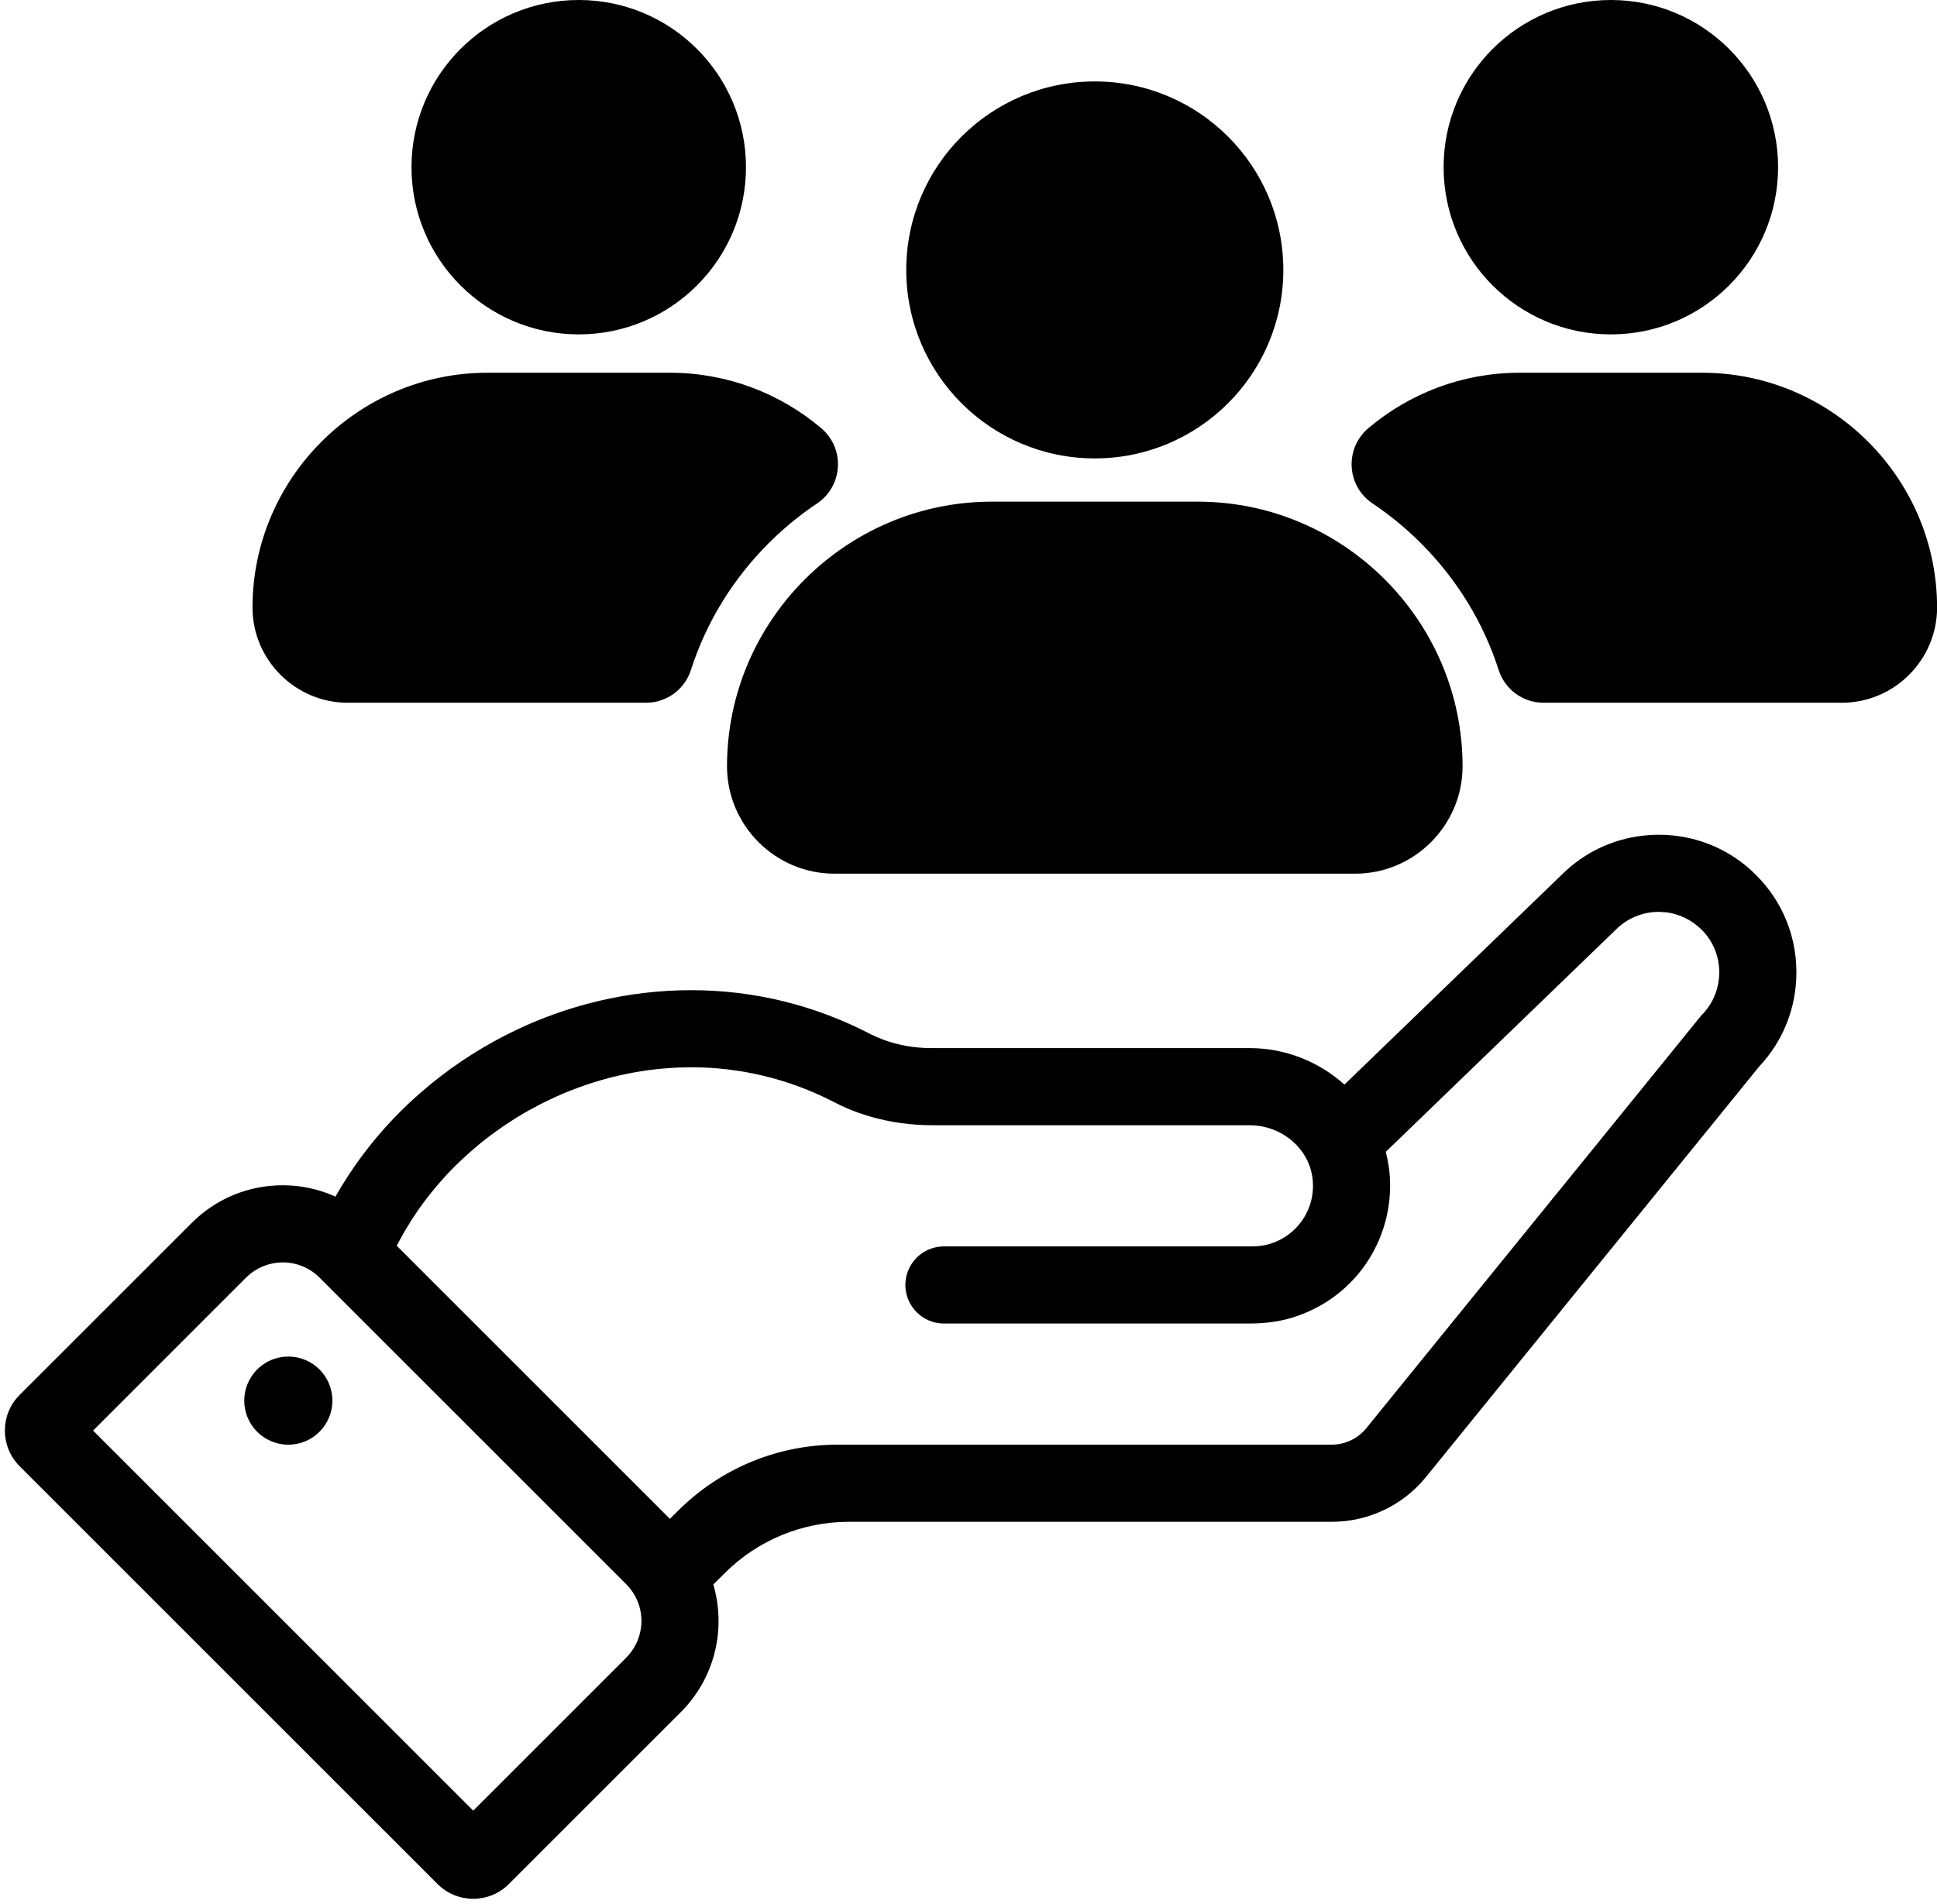
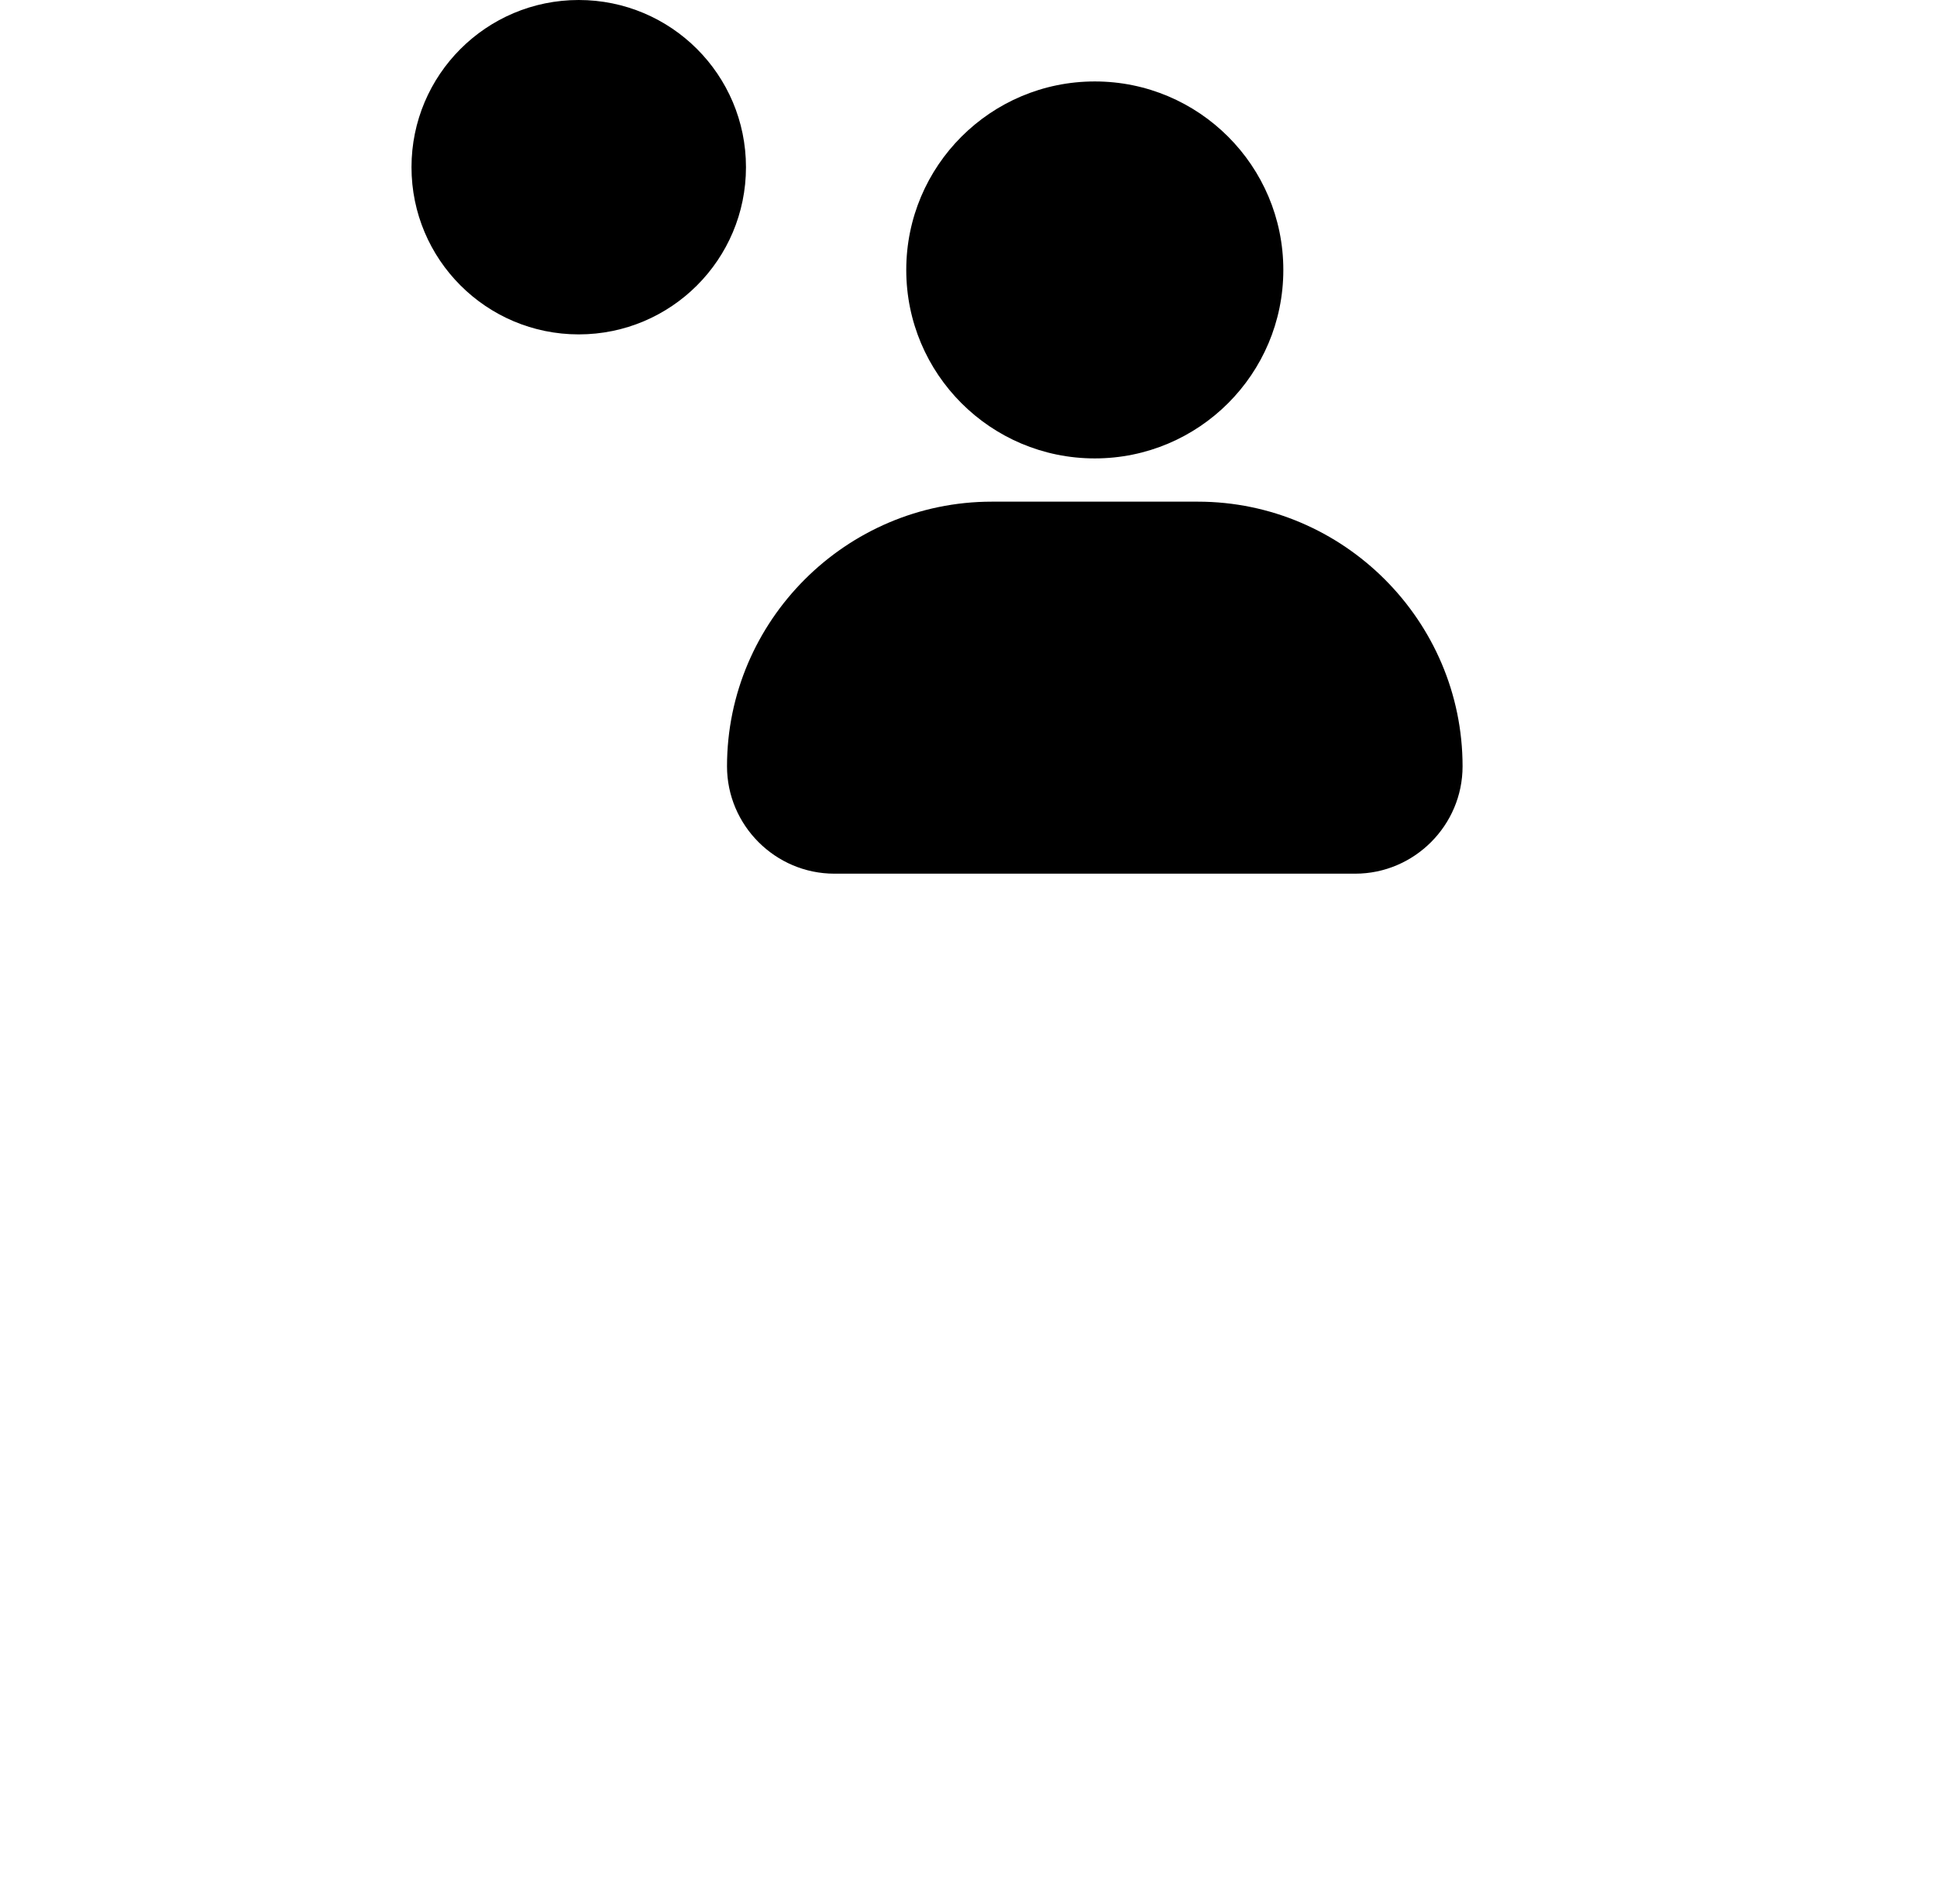
<svg xmlns="http://www.w3.org/2000/svg" height="469.2" preserveAspectRatio="xMidYMid meet" version="1.0" viewBox="-1.2 0.0 477.3 469.2" width="477.3" zoomAndPan="magnify">
  <defs>
    <clipPath id="a">
-       <path d="M 331 91 L 476.121 91 L 476.121 174 L 331 174 Z M 331 91" />
+       <path d="M 331 91 L 476.121 91 L 476.121 174 Z M 331 91" />
    </clipPath>
  </defs>
  <g>
    <g id="change1_1">
-       <path d="M 418.074 250.215 L 405.062 266.258 L 383.629 292.676 L 382.754 293.746 L 365.363 315.176 L 335.484 352 C 333.398 354.578 330.246 356.07 326.934 356.07 L 205.16 356.07 C 190.418 356.07 176.305 361.938 165.875 372.363 L 164.711 373.516 L 163.867 374.344 L 96.562 307.039 C 96.57 307.02 96.578 307.004 96.59 306.988 C 97.078 306.039 97.586 305.098 98.113 304.168 C 98.285 303.875 98.457 303.582 98.629 303.289 C 99.02 302.617 99.426 301.945 99.848 301.281 C 100.027 300.988 100.215 300.695 100.398 300.402 C 100.926 299.582 101.469 298.773 102.035 297.98 C 102.062 297.938 102.086 297.895 102.121 297.852 C 102.156 297.797 102.191 297.746 102.227 297.688 C 102.855 296.805 103.508 295.938 104.172 295.082 C 104.371 294.824 104.578 294.566 104.777 294.309 C 105.27 293.688 105.777 293.074 106.285 292.469 C 106.512 292.203 106.734 291.938 106.965 291.676 C 107.57 290.977 108.191 290.281 108.82 289.602 C 108.934 289.48 109.051 289.352 109.164 289.23 C 109.914 288.438 110.68 287.66 111.457 286.895 C 111.68 286.684 111.898 286.477 112.121 286.262 C 112.715 285.695 113.309 285.141 113.914 284.598 C 114.164 284.359 114.422 284.133 114.68 283.91 C 115.363 283.305 116.059 282.719 116.758 282.141 C 116.906 282.012 117.059 281.883 117.207 281.762 C 118.062 281.066 118.938 280.391 119.82 279.727 C 120.035 279.566 120.258 279.41 120.473 279.254 C 121.164 278.746 121.863 278.246 122.57 277.762 C 122.836 277.574 123.109 277.391 123.379 277.211 C 124.137 276.703 124.906 276.203 125.68 275.719 C 125.852 275.609 126.023 275.504 126.191 275.395 C 127.152 274.805 128.121 274.238 129.102 273.688 C 129.285 273.582 129.48 273.48 129.664 273.383 C 130.465 272.938 131.277 272.512 132.094 272.09 C 132.363 271.953 132.637 271.816 132.902 271.68 C 133.734 271.266 134.578 270.867 135.43 270.48 C 135.609 270.402 135.785 270.316 135.965 270.238 C 137.008 269.766 138.066 269.316 139.137 268.895 C 139.164 268.883 139.195 268.867 139.223 268.852 C 139.602 268.703 139.98 268.566 140.363 268.426 C 140.863 268.23 141.363 268.039 141.871 267.859 C 142.574 267.602 143.281 267.359 143.988 267.125 C 144.324 267.016 144.66 266.914 144.992 266.809 C 145.508 266.645 146.023 266.488 146.547 266.332 L 147.617 266.031 C 148.121 265.887 148.621 265.754 149.133 265.621 C 149.496 265.523 149.859 265.438 150.23 265.344 C 150.73 265.223 151.238 265.102 151.746 264.996 C 152.109 264.91 152.48 264.828 152.852 264.754 C 153.367 264.645 153.883 264.547 154.395 264.445 C 154.758 264.383 155.125 264.309 155.488 264.246 C 156.016 264.152 156.551 264.066 157.09 263.988 C 157.438 263.93 157.789 263.883 158.145 263.828 C 158.297 263.809 158.438 263.781 158.59 263.758 C 158.973 263.711 159.352 263.672 159.738 263.621 C 160.117 263.578 160.496 263.531 160.875 263.496 C 161.41 263.438 161.945 263.387 162.48 263.344 C 162.859 263.316 163.23 263.281 163.602 263.254 C 164.188 263.211 164.773 263.18 165.359 263.152 C 165.688 263.137 166.012 263.117 166.34 263.102 C 167.188 263.074 168.039 263.059 168.891 263.059 C 168.953 263.059 169.016 263.051 169.082 263.051 C 180.918 263.051 192.977 265.746 204.484 271.719 C 205.379 272.18 206.285 272.609 207.199 273.012 C 207.242 273.031 207.277 273.047 207.32 273.066 C 207.336 273.074 207.348 273.082 207.363 273.09 C 209.277 273.918 211.234 274.617 213.227 275.195 C 218.219 276.652 223.441 277.34 228.68 277.34 L 306.812 277.34 C 307.219 277.34 307.633 277.359 308.039 277.395 C 308.152 277.402 308.277 277.418 308.391 277.426 C 308.805 277.469 309.211 277.516 309.617 277.598 C 309.648 277.598 309.676 277.602 309.703 277.609 C 310.098 277.684 310.484 277.773 310.859 277.875 C 310.969 277.902 311.082 277.934 311.191 277.969 C 311.59 278.082 311.984 278.203 312.359 278.348 C 312.391 278.352 312.418 278.367 312.445 278.375 C 312.812 278.52 313.16 278.668 313.52 278.832 C 313.617 278.875 313.711 278.926 313.812 278.969 C 314.184 279.145 314.539 279.34 314.891 279.539 C 314.918 279.559 314.945 279.574 314.969 279.59 C 315.305 279.789 315.617 279.996 315.934 280.219 C 316.02 280.273 316.113 280.34 316.195 280.395 C 316.527 280.641 316.848 280.883 317.152 281.145 C 317.184 281.168 317.203 281.195 317.234 281.219 C 317.52 281.461 317.789 281.719 318.047 281.98 C 318.125 282.059 318.203 282.141 318.281 282.219 C 318.555 282.504 318.824 282.797 319.074 283.102 C 319.113 283.145 319.141 283.188 319.176 283.23 C 319.324 283.426 319.477 283.617 319.617 283.816 C 319.684 283.902 319.738 283.996 319.805 284.09 C 319.867 284.184 319.934 284.273 319.996 284.375 C 320.219 284.711 320.426 285.055 320.617 285.402 C 320.633 285.434 320.648 285.469 320.66 285.496 C 320.848 285.832 321.012 286.184 321.16 286.531 C 321.203 286.625 321.238 286.719 321.277 286.809 C 321.434 287.195 321.586 287.59 321.703 287.996 C 321.836 288.395 321.934 288.809 322.02 289.227 C 322.039 289.324 322.055 289.418 322.074 289.512 C 322.156 289.938 322.219 290.367 322.262 290.805 C 322.363 291.805 322.355 292.789 322.262 293.746 C 321.918 297.312 320.324 300.504 317.918 302.891 C 315.219 305.555 311.512 307.203 307.41 307.203 L 231.395 307.203 C 229.102 307.203 226.992 308.02 225.348 309.375 C 223.613 310.812 222.398 312.855 222.02 315.176 C 221.941 315.676 221.887 316.184 221.887 316.703 C 221.887 317.062 221.914 317.41 221.949 317.754 C 221.965 317.863 221.984 317.961 222 318.07 C 222.035 318.305 222.07 318.539 222.121 318.77 C 222.148 318.891 222.184 319.012 222.215 319.133 C 222.27 319.34 222.328 319.547 222.398 319.754 C 222.441 319.879 222.484 319.996 222.527 320.113 C 222.605 320.312 222.691 320.504 222.777 320.699 C 222.836 320.812 222.887 320.926 222.941 321.035 C 223.043 321.234 223.156 321.422 223.27 321.613 C 223.328 321.703 223.379 321.805 223.441 321.891 C 223.586 322.113 223.734 322.32 223.891 322.52 C 223.934 322.578 223.977 322.641 224.02 322.691 C 224.234 322.953 224.457 323.203 224.699 323.441 C 224.707 323.453 224.723 323.465 224.727 323.469 C 224.949 323.691 225.191 323.898 225.434 324.098 C 225.586 324.219 225.742 324.336 225.898 324.449 C 225.973 324.496 226.035 324.551 226.105 324.598 C 226.336 324.746 226.578 324.898 226.82 325.035 C 226.898 325.078 226.984 325.113 227.07 325.156 C 227.242 325.246 227.414 325.336 227.594 325.414 C 227.699 325.457 227.801 325.492 227.906 325.535 C 228.07 325.598 228.234 325.664 228.406 325.719 C 228.52 325.758 228.629 325.789 228.742 325.828 C 228.914 325.879 229.094 325.922 229.27 325.965 C 229.379 325.984 229.492 326.012 229.605 326.035 C 229.793 326.07 229.992 326.098 230.184 326.121 C 230.285 326.133 230.387 326.148 230.484 326.164 C 230.77 326.191 231.062 326.207 231.355 326.207 L 306.816 326.207 C 307.934 326.207 309.062 326.164 310.176 326.07 C 312.562 325.879 314.926 325.469 317.211 324.77 C 318.227 324.457 319.219 324.098 320.176 323.703 C 320.277 323.672 320.363 323.629 320.461 323.586 C 320.84 323.426 321.219 323.262 321.59 323.09 C 321.727 323.035 321.855 322.965 321.992 322.898 C 322.32 322.742 322.641 322.59 322.961 322.426 C 323.113 322.348 323.262 322.262 323.41 322.176 C 323.703 322.027 323.996 321.871 324.285 321.703 C 324.449 321.613 324.605 321.512 324.77 321.422 C 325.035 321.258 325.305 321.105 325.562 320.934 C 325.734 320.828 325.898 320.719 326.062 320.605 C 326.312 320.449 326.562 320.285 326.797 320.121 C 326.969 319.996 327.133 319.879 327.305 319.754 C 327.535 319.59 327.762 319.426 327.992 319.254 C 328.16 319.129 328.32 318.992 328.492 318.863 C 328.703 318.691 328.922 318.52 329.133 318.348 C 329.297 318.203 329.465 318.062 329.629 317.922 C 329.828 317.746 330.035 317.574 330.227 317.398 C 330.391 317.246 330.555 317.09 330.715 316.934 C 330.906 316.762 331.09 316.586 331.277 316.406 C 331.434 316.242 331.59 316.086 331.746 315.918 C 331.926 315.734 332.105 315.555 332.277 315.367 C 332.336 315.305 332.391 315.242 332.449 315.176 C 332.551 315.07 332.641 314.961 332.734 314.863 C 332.898 314.676 333.062 314.488 333.227 314.305 C 333.379 314.125 333.52 313.949 333.672 313.762 C 333.82 313.574 333.977 313.391 334.129 313.199 C 334.27 313.012 334.414 312.824 334.551 312.641 C 334.691 312.445 334.844 312.254 334.977 312.062 C 335.113 311.867 335.25 311.668 335.387 311.477 C 335.512 311.281 335.648 311.09 335.777 310.891 C 335.914 310.691 336.035 310.488 336.164 310.281 C 336.285 310.09 336.406 309.891 336.527 309.691 C 336.648 309.484 336.77 309.277 336.891 309.062 C 337 308.867 337.113 308.668 337.227 308.469 C 337.344 308.254 337.449 308.031 337.562 307.82 C 337.664 307.617 337.77 307.418 337.871 307.211 C 337.977 306.988 338.078 306.77 338.184 306.547 C 338.277 306.34 338.371 306.141 338.465 305.934 C 338.562 305.711 338.656 305.484 338.75 305.254 C 338.836 305.047 338.922 304.84 339 304.633 C 339.094 304.402 339.18 304.168 339.262 303.941 C 339.336 303.734 339.414 303.523 339.484 303.312 C 339.562 303.074 339.641 302.84 339.723 302.605 C 339.785 302.391 339.848 302.184 339.914 301.977 C 339.984 301.73 340.059 301.488 340.121 301.246 C 340.18 301.039 340.234 300.824 340.293 300.617 C 340.348 300.375 340.406 300.125 340.465 299.883 C 340.516 299.668 340.562 299.453 340.605 299.238 C 340.656 298.996 340.707 298.746 340.75 298.504 C 340.793 298.289 340.836 298.066 340.871 297.852 C 340.914 297.602 340.949 297.359 340.984 297.109 C 341.016 296.891 341.051 296.676 341.07 296.453 C 341.105 296.203 341.129 295.961 341.156 295.711 C 341.18 295.488 341.199 295.27 341.223 295.047 C 341.242 294.797 341.258 294.547 341.27 294.297 C 341.285 294.074 341.301 293.852 341.309 293.625 C 341.32 293.375 341.32 293.133 341.328 292.883 C 341.336 292.652 341.336 292.434 341.336 292.203 C 341.336 291.953 341.328 291.703 341.328 291.453 C 341.32 291.23 341.312 291.004 341.309 290.773 C 341.293 290.523 341.277 290.281 341.266 290.031 C 341.242 289.688 341.223 289.352 341.184 289.012 C 341.129 288.352 341.035 287.711 340.934 287.074 C 340.766 286.004 340.535 284.945 340.266 283.902 L 366.699 258.367 L 383.629 242.016 L 396.98 229.113 C 398.348 227.758 399.91 226.707 401.582 225.984 C 401.59 225.977 401.598 225.977 401.609 225.973 C 401.883 225.855 402.152 225.742 402.426 225.645 C 402.711 225.543 402.996 225.449 403.281 225.363 C 404.676 224.949 406.109 224.742 407.547 224.742 C 407.66 224.742 407.781 224.758 407.902 224.766 C 408.73 224.785 409.566 224.855 410.383 225.02 C 410.453 225.035 410.523 225.059 410.598 225.07 C 412.641 225.5 414.598 226.371 416.348 227.656 C 416.953 228.102 417.531 228.57 418.074 229.113 C 421.012 232.02 422.445 235.852 422.445 239.648 C 422.445 243.48 421.012 247.309 418.074 250.215 Z M 156.594 402.074 C 156.488 402.582 156.352 403.09 156.188 403.582 C 156.023 404.082 155.824 404.566 155.594 405.047 C 155.211 405.84 154.746 406.602 154.188 407.324 C 153.859 407.746 153.508 408.16 153.117 408.555 L 115.406 446.27 L 21.738 352.602 L 59.445 314.883 C 61.227 313.105 63.41 311.969 65.695 311.461 C 65.812 311.434 65.934 311.398 66.055 311.375 C 66.148 311.355 66.246 311.348 66.348 311.332 C 67.055 311.211 67.77 311.141 68.488 311.141 C 70.934 311.141 73.391 311.84 75.52 313.246 C 76.234 313.711 76.906 314.262 77.527 314.883 L 153.117 390.473 C 154.211 391.566 155.059 392.805 155.672 394.125 C 155.938 394.688 156.16 395.273 156.332 395.867 C 156.68 397.047 156.859 398.273 156.859 399.496 C 156.859 400.359 156.773 401.227 156.594 402.074 Z M 431.461 215.621 C 425.141 209.27 416.609 205.742 407.547 205.742 C 406.711 205.742 405.883 205.777 405.062 205.836 C 397.488 206.379 390.41 209.387 384.785 214.492 C 384.41 214.836 384.043 215.184 383.68 215.543 L 383.629 215.594 L 353.172 245.016 L 330.086 267.316 C 323.891 261.754 315.641 258.328 306.762 258.328 L 228.32 258.328 C 224.129 258.328 220.094 257.609 216.441 256.25 C 215.32 255.836 214.234 255.363 213.199 254.828 C 199.406 247.688 184.555 244.051 169.082 244.051 C 161.516 244.051 154.004 244.93 146.672 246.629 C 140.574 248.051 134.602 250.035 128.852 252.551 C 127.059 253.336 125.293 254.18 123.551 255.066 C 115.871 258.965 108.656 263.84 102.121 269.602 C 99.926 271.531 97.805 273.555 95.77 275.684 C 90.098 281.625 85.348 288.09 81.461 294.934 C 77.449 293.109 73.047 292.133 68.488 292.133 C 59.988 292.133 52.004 295.445 46.012 301.445 L 3.621 343.828 C -1.207 348.656 -1.207 356.508 3.621 361.363 L 106.637 464.379 C 111.492 469.207 119.344 469.207 124.172 464.379 L 166.555 421.996 C 175.082 413.469 177.738 401.332 174.566 390.523 L 177.332 387.789 C 185.453 379.637 196.477 375.082 207.984 375.082 L 326.965 375.082 C 336 375.082 344.559 371.008 350.23 363.973 L 389.828 315.176 L 405.062 296.41 L 432.305 262.84 C 438.227 256.535 441.453 248.363 441.453 239.648 C 441.453 230.527 437.898 222.008 431.461 215.621" fill="inherit" />
-     </g>
+       </g>
    <g id="change1_2">
-       <path d="M 69.844 334.352 C 63.848 334.352 58.984 339.215 58.984 345.215 C 58.984 351.211 63.848 356.074 69.844 356.074 C 75.844 356.074 80.707 351.211 80.707 345.215 C 80.707 339.215 75.844 334.352 69.844 334.352" fill="inherit" />
-     </g>
+       </g>
    <g id="change1_3">
-       <path d="M 436.941 41.207 C 436.941 63.969 418.492 82.418 395.734 82.418 C 372.973 82.418 354.523 63.969 354.523 41.207 C 354.523 18.449 372.973 0 395.734 0 C 418.492 0 436.941 18.449 436.941 41.207" fill="inherit" />
-     </g>
+       </g>
    <g id="change1_4">
      <path d="M 182.617 41.207 C 182.617 63.969 164.168 82.418 141.406 82.418 C 118.648 82.418 100.199 63.969 100.199 41.207 C 100.199 18.449 118.648 0 141.406 0 C 164.168 0 182.617 18.449 182.617 41.207" fill="inherit" />
    </g>
    <g clip-path="url(#a)" id="change1_8">
-       <path d="M 418.254 91.871 L 373.215 91.871 C 359.078 91.871 346.086 97.008 336.012 105.504 C 330.074 110.512 330.57 119.777 337.023 124.098 C 341.258 126.934 345.25 130.207 348.941 133.898 C 357.867 142.824 364.359 153.512 368.098 165.152 C 369.637 169.953 374.105 173.207 379.152 173.207 L 452.652 173.207 C 465.562 173.207 476.121 162.645 476.121 149.738 C 476.121 117.91 450.082 91.871 418.254 91.871" fill="inherit" />
-     </g>
+       </g>
    <g id="change1_5">
-       <path d="M 200.117 124.098 C 206.57 119.777 207.066 110.512 201.129 105.504 C 191.055 97.008 178.062 91.871 163.93 91.871 L 118.887 91.871 C 87.059 91.871 61.02 117.91 61.02 149.738 C 61.02 162.645 71.578 173.207 84.488 173.207 L 157.988 173.207 C 163.035 173.207 167.504 169.953 169.047 165.152 C 172.777 153.512 179.273 142.824 188.199 133.898 C 191.891 130.207 195.883 126.934 200.117 124.098" fill="inherit" />
-     </g>
+       </g>
    <g id="change1_6">
      <path d="M 293.957 123.645 L 243.184 123.645 C 207.301 123.645 177.945 153 177.945 188.879 C 177.945 203.43 189.852 215.336 204.402 215.336 L 332.738 215.336 C 347.289 215.336 359.195 203.43 359.195 188.879 C 359.195 153 329.84 123.645 293.957 123.645" fill="inherit" />
    </g>
    <g id="change1_7">
      <path d="M 315.027 66.531 C 315.027 92.188 294.227 112.984 268.57 112.984 C 242.914 112.984 222.113 92.188 222.113 66.531 C 222.113 40.871 242.914 20.074 268.57 20.074 C 294.227 20.074 315.027 40.871 315.027 66.531" fill="inherit" />
    </g>
  </g>
</svg>